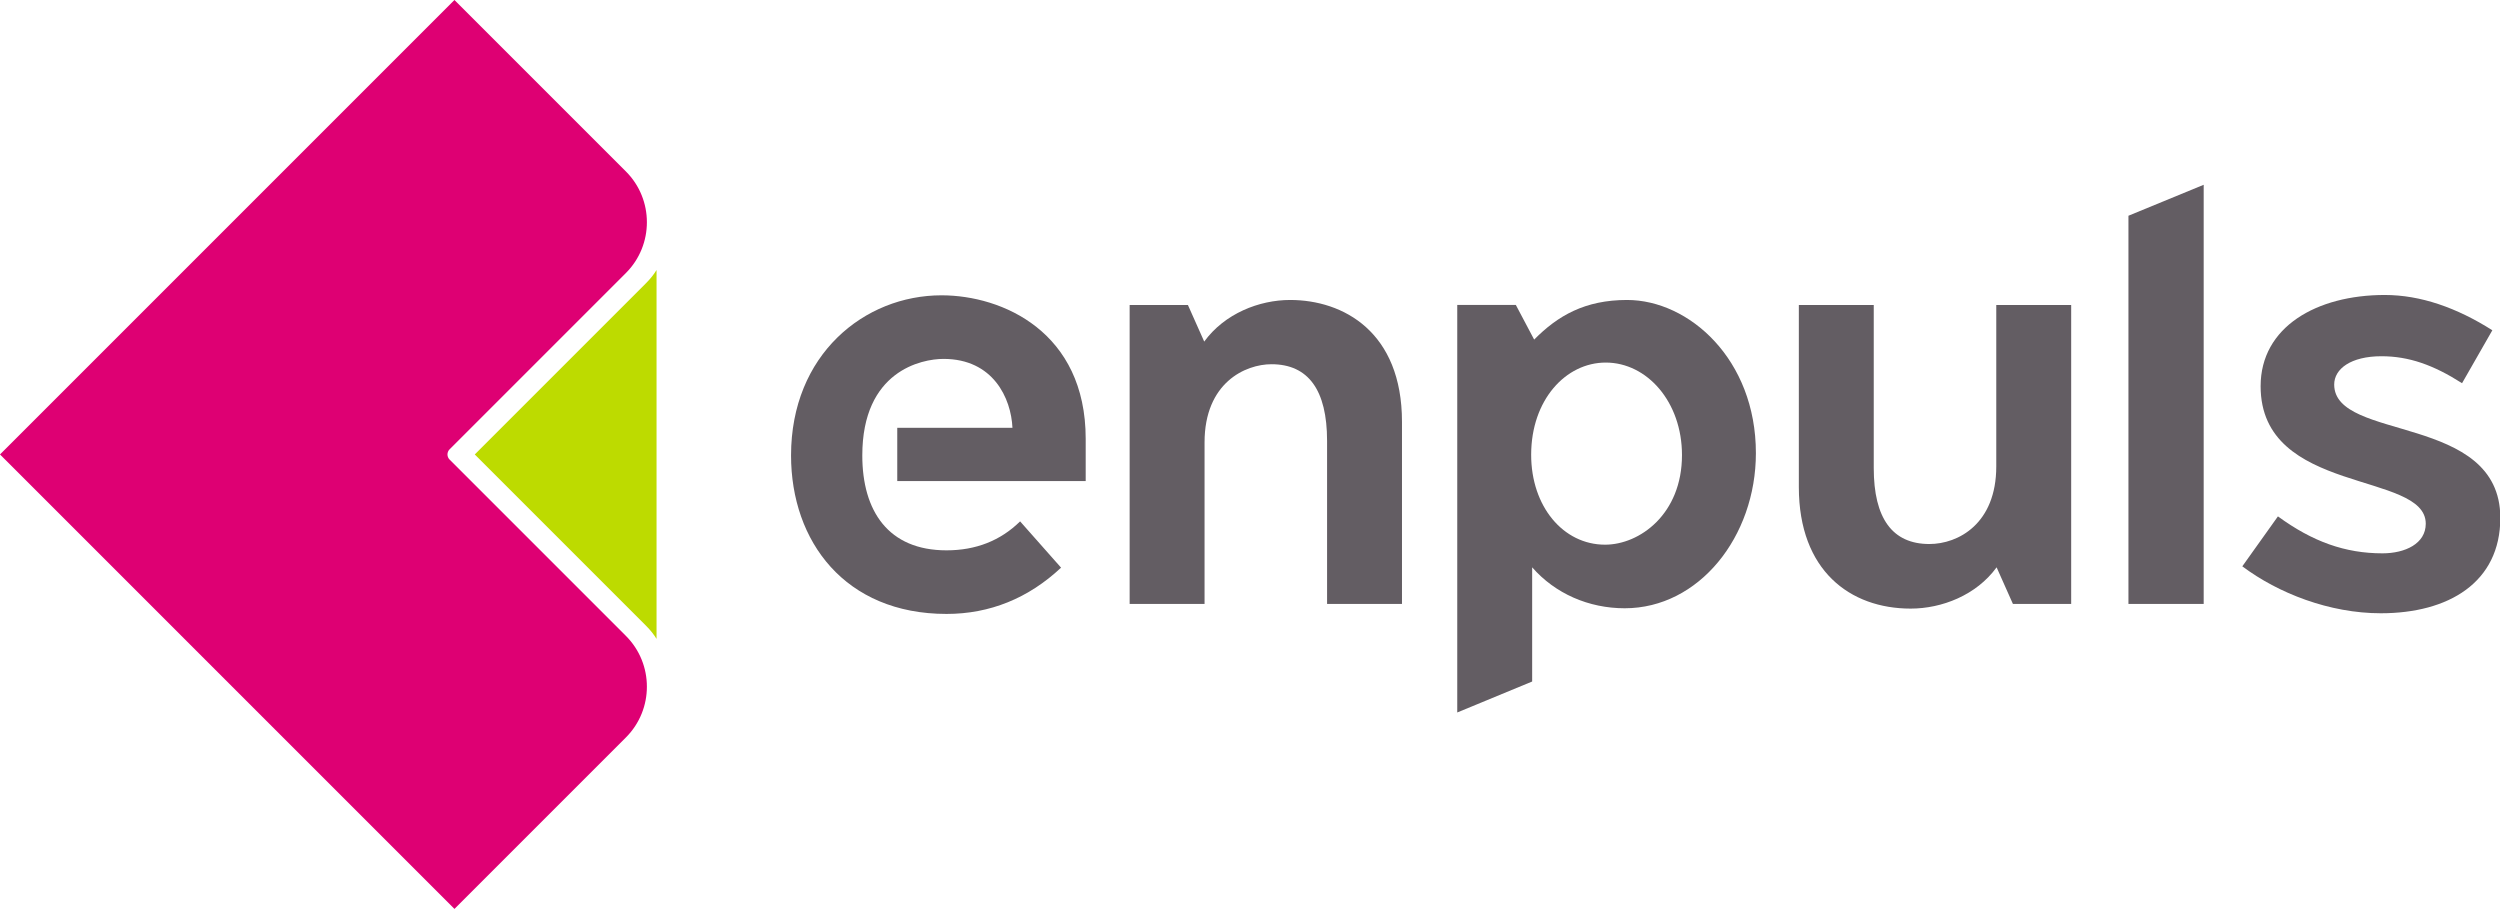
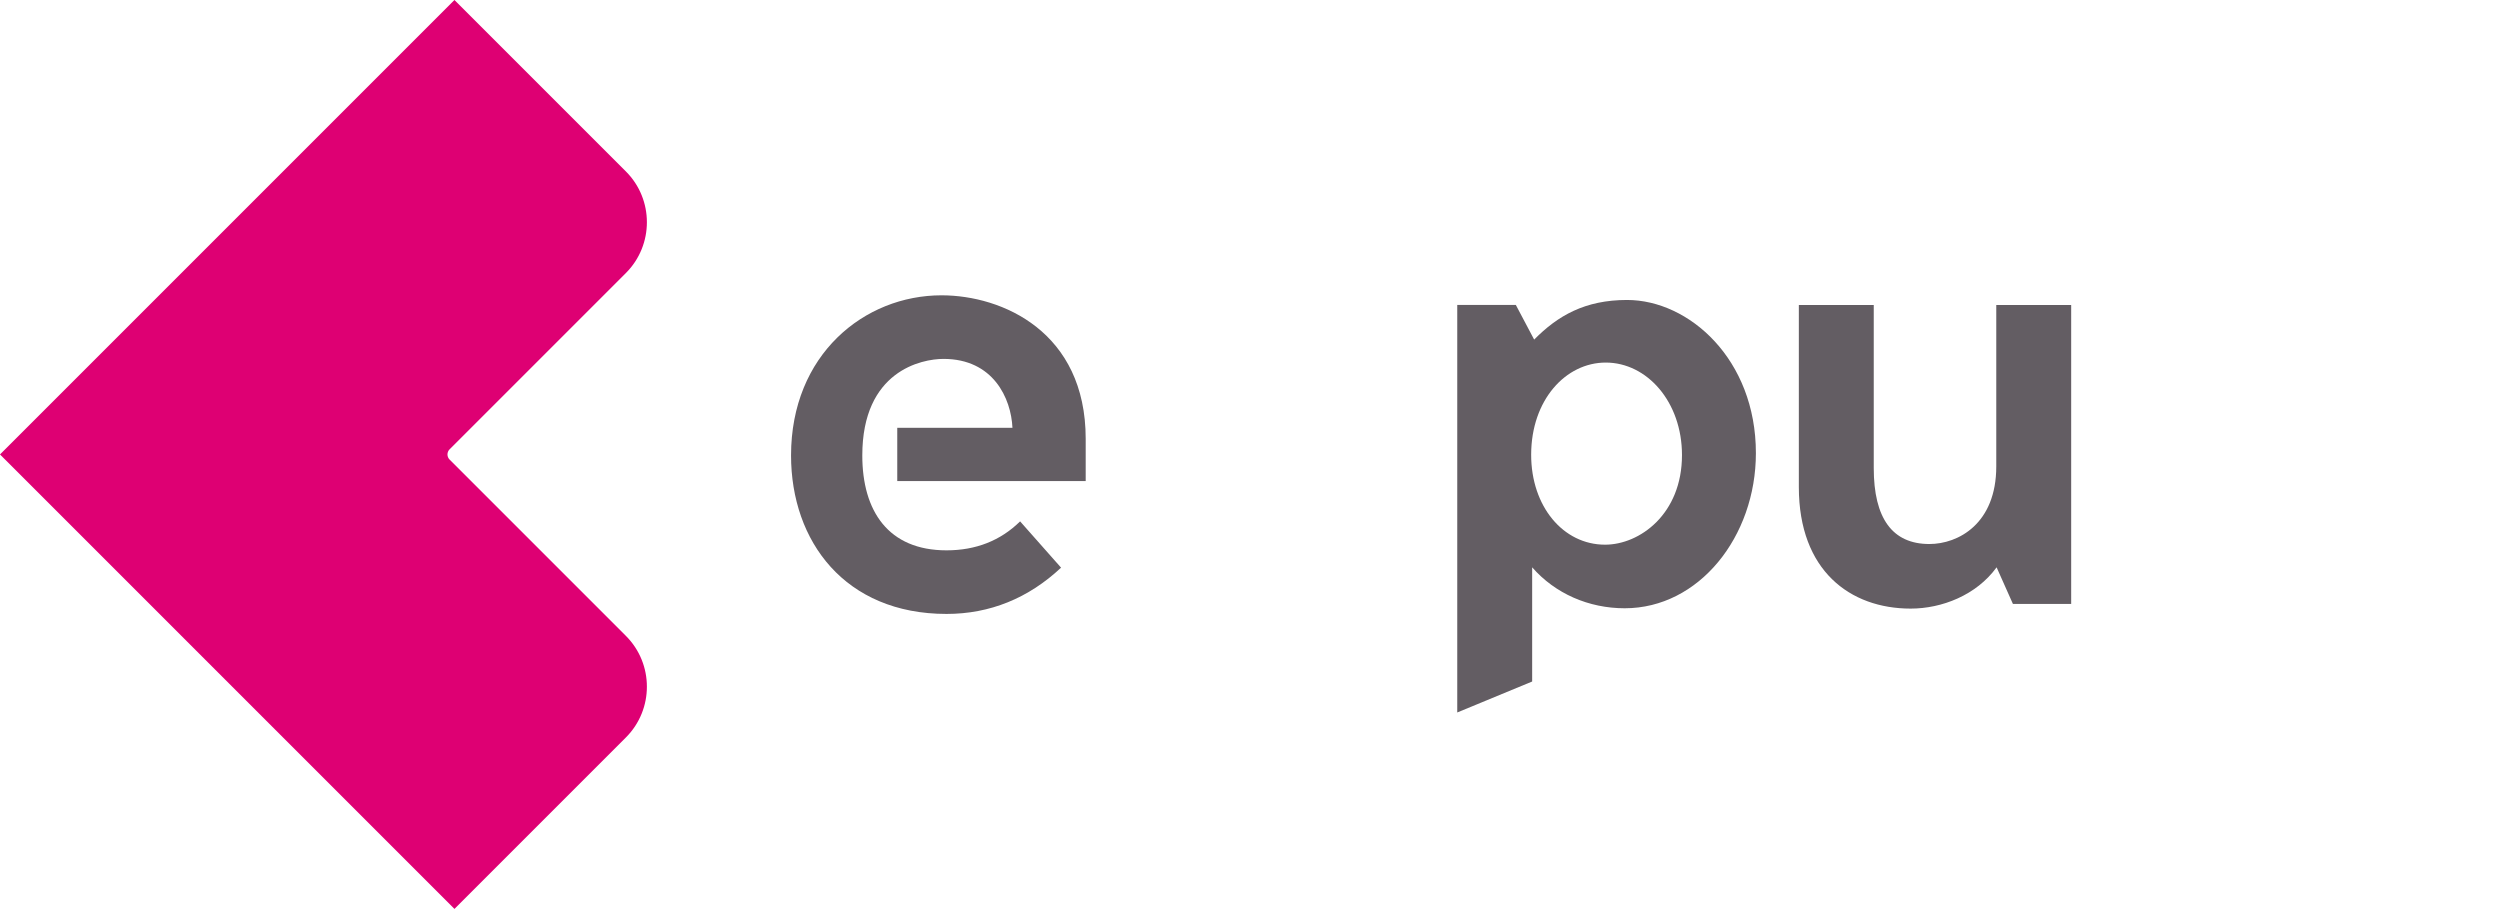
<svg xmlns="http://www.w3.org/2000/svg" version="1.1" id="logo" x="0px" y="0px" viewBox="0 0 750.9 273" style="enable-background:new 0 0 750.9 273;" xml:space="preserve">
  <style type="text/css">
	.st0{fill:#BDDB00;}
	.st1{fill:#635D63;}
	.st2{fill:#DE0073;}
</style>
  <g>
    <g>
-       <path class="st0" d="M197.2,191.9c-0.8-1.3-1.7-2.5-3.3-4.1l-51.3-51.3l51.3-51.3c1.6-1.6,2.5-2.8,3.3-4.1V191.9z" />
-     </g>
-     <path class="st1" d="M701.1,115.5c0-4.7,5-8.5,14.2-8.5c8.2,0,15.6,2.6,24.2,8.1l9.1-15.9c-10.7-6.8-21.6-10.6-32.3-10.6   c-20.5,0-37.3,9.6-37.3,27.4c0,32.8,49.6,25.4,49.6,41.3c0,6-6.2,8.9-13,8.9c-11.2,0-21-3.5-31.4-11.1l-10.7,15   c10.8,8.1,26.2,14.1,41.6,14.1c20.3,0,35.9-9.2,35.9-28.7C750.9,124.1,701.1,132.7,701.1,115.5z" />
-     <path class="st1" d="M387.5,90.1c-9.3,0-19.7,4.1-25.8,12.5l-4.9-11h-17.5v89.8h22.5v-48.5c0-18,12.3-23.5,20.1-23.5   c11.1,0,16.7,7.8,16.7,23v49h22.5v-54.7C421.1,99.7,403.5,90.1,387.5,90.1z" />
+       </g>
    <path class="st1" d="M573.9,182.8c9.3,0,19.7-4,25.8-12.4l4.9,11h17.5V91.6h-22.5v48.5c0,17.2-11.4,23.3-20.1,23.3   c-11.1,0-16.7-7.7-16.7-22.8v-49h-22.5v54.7C540.3,171.4,555.7,182.8,573.9,182.8z" />
    <path class="st1" d="M269.3,144.5h56.8v-12.7c0-32.1-25-43.1-43.3-43.1c-23.2,0-45.2,17.8-45.2,48.1c0,25.8,16.2,47.6,46.7,47.6   c13,0,24.6-4.7,34.4-13.9l-12.3-13.9c-5.9,5.8-13.3,8.7-22.1,8.7c-17.5,0-25.3-11.8-25.3-28.5c0-25.4,17.8-29,24.4-29   c14.9,0,20.3,11.8,20.7,20.7h-34.6V144.5z" />
-     <polygon class="st1" points="639.3,64.8 639.3,181.4 661.9,181.4 661.9,55.5  " />
    <path class="st1" d="M488.7,90.1c-12.6,0-20.8,4.7-27.9,11.9l-5.5-10.4h-17.6V214l22.5-9.3v-34.3c6.9,7.9,17,12.3,27.8,12.3   c22.3,0,39.4-21.5,39.4-46.6C527.4,107.9,507.3,90.1,488.7,90.1z M482.1,163.6c-12.6,0-22.2-11.5-22.2-27   c0-16.5,10.4-27.7,22.4-27.7c12.4,0,22.9,11.8,22.9,27.8C505.2,154.4,492.5,163.6,482.1,163.6z" />
    <path class="st2" d="M134.4,136.5c0,0.5,0.2,1.1,0.6,1.5l53,53c8.4,8.4,8.4,22.1,0,30.5L136.5,273L0,136.5L136.5,0L188,51.5   c8.4,8.4,8.4,22.1,0,30.5l-53,53C134.6,135.4,134.4,136,134.4,136.5z" />
  </g>
</svg>